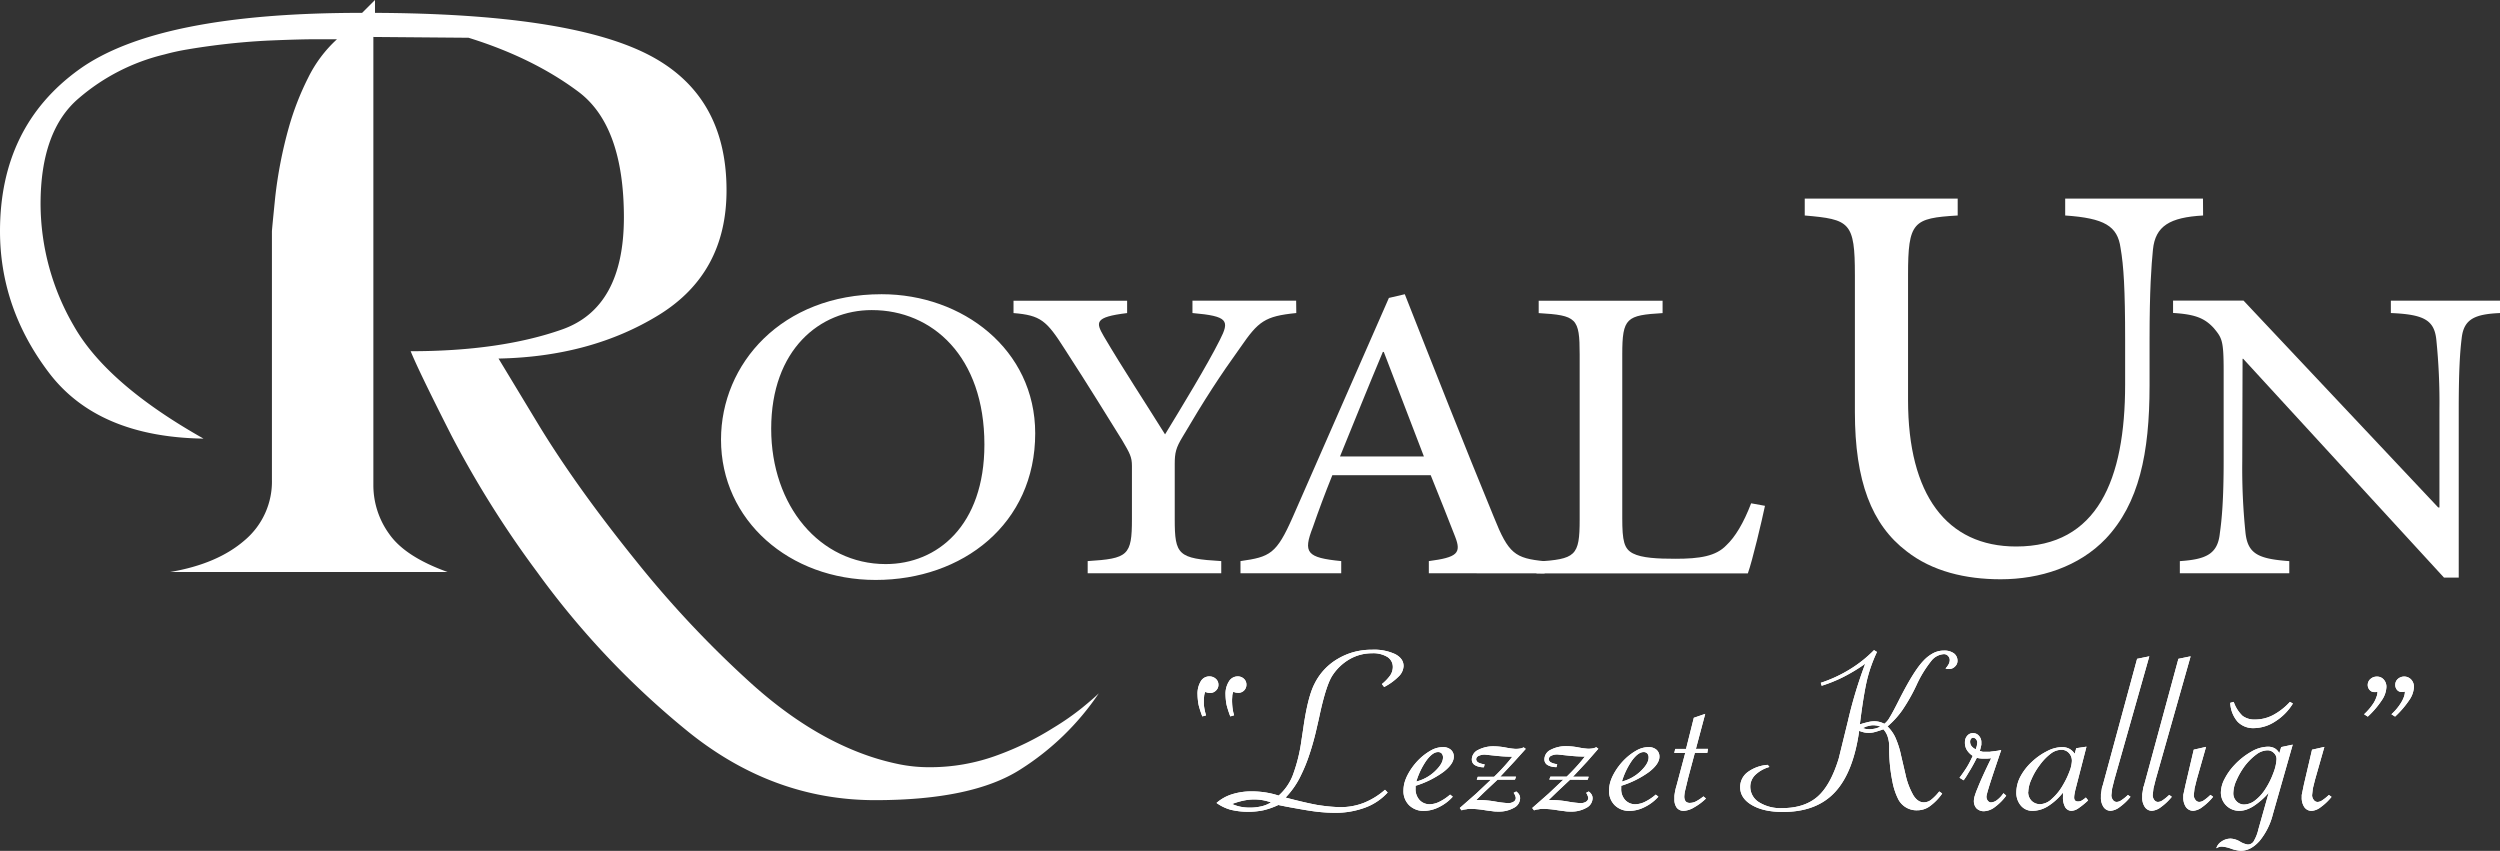
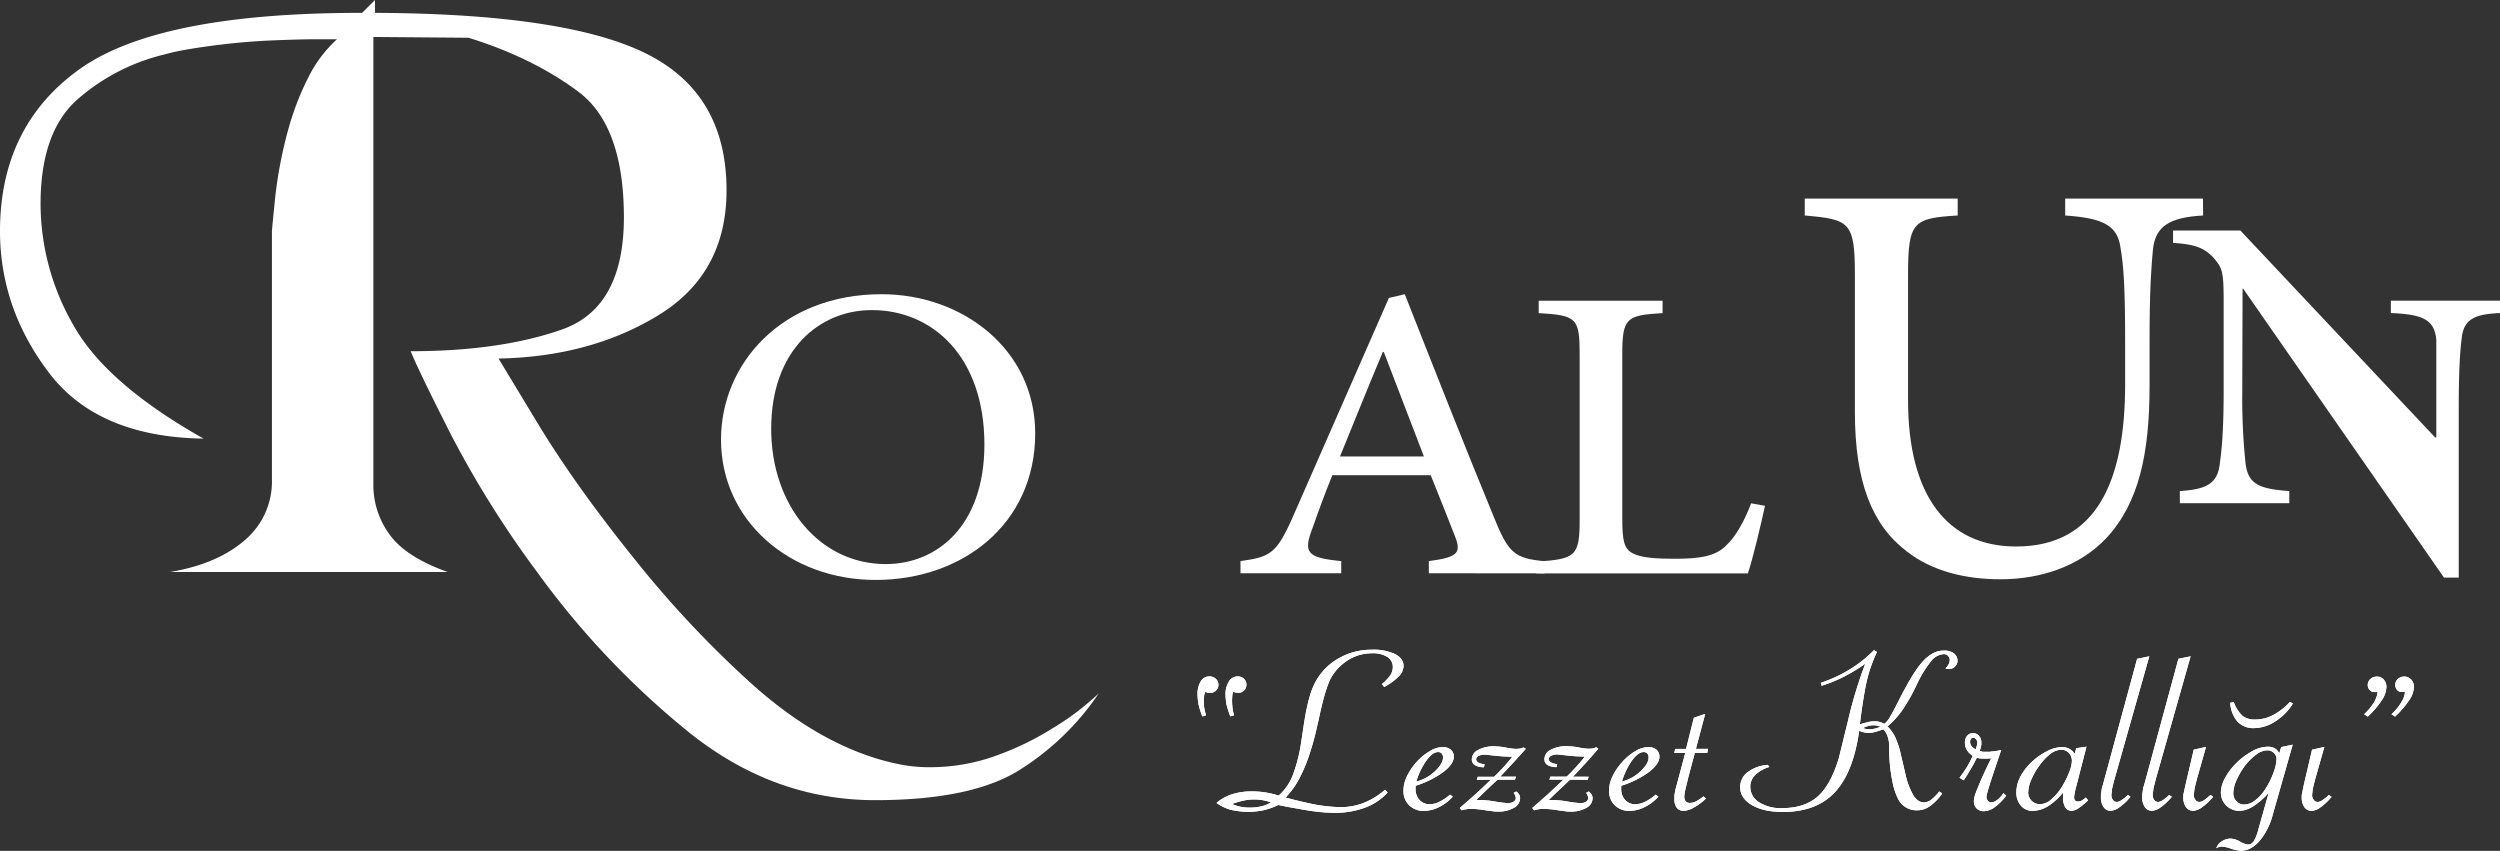
<svg xmlns="http://www.w3.org/2000/svg" id="Isolation_Mode" data-name="Isolation Mode" viewBox="0 0 847.49 288.44">
  <rect x="0" y="0" width="847.49" height="288.44" fill="#333333" stroke="none" />
  <defs>
    <style>.cls-1{fill:#fff;}</style>
  </defs>
  <path class="cls-1" d="M801.42,242.13a19.3,19.3,0,0,0,3.34-4,11.28,11.28,0,0,0,.86-1.88,5.38,5.38,0,0,0,.35-1.78l-.53.14h-.56a2,2,0,0,1-1.58-.72,2.47,2.47,0,0,1-.65-1.69,2.64,2.64,0,0,1,.9-2,3.16,3.16,0,0,1,2.19-.83,2.94,2.94,0,0,1,2.34,1,3.61,3.61,0,0,1,.9,2.59,8.59,8.59,0,0,1-1.52,4.36,30.15,30.15,0,0,1-4.79,5.61Zm9.27,0a17.82,17.82,0,0,0,3.36-4.07,10,10,0,0,0,.89-1.88,5.24,5.24,0,0,0,.32-1.74l-.52.14h-.61a2,2,0,0,1-1.53-.7,2.54,2.54,0,0,1-.61-1.71,2.62,2.62,0,0,1,.86-2,3.26,3.26,0,0,1,4.52.19,3.57,3.57,0,0,1,.94,2.59,8.51,8.51,0,0,1-1.62,4.43,31.63,31.63,0,0,1-4.77,5.54Zm-21.21,27.36.9.65a18.84,18.84,0,0,1-3.65,3.47,5.86,5.86,0,0,1-3.06,1.28,3,3,0,0,1-2.49-1.25,5.61,5.61,0,0,1-.9-3.37v-.79a7.16,7.16,0,0,0,.15-.7L781,266l2.77-11.85,4.18-.95-3.16,11.09-.75,3-.25,2.22a2.61,2.61,0,0,0,.56,1.65,1.64,1.64,0,0,0,1.29.71,3,3,0,0,0,1.59-.57A16.22,16.22,0,0,0,789.48,269.49Zm-12.2-31a18.57,18.57,0,0,1-6,6.08,13.49,13.49,0,0,1-7.21,2.26,7.31,7.31,0,0,1-5.56-2.2,10.42,10.42,0,0,1-2.46-6.37l1.17-.32a11.86,11.86,0,0,0,3,4.74,6.79,6.79,0,0,0,4.34,1.24,13.11,13.11,0,0,0,6-1.51,21.41,21.41,0,0,0,5.72-4.47Zm-20.2,30.39a3.77,3.77,0,0,0,1.08,2.74,3.48,3.48,0,0,0,2.61,1.11,6.21,6.21,0,0,0,3.67-1.37,14.81,14.81,0,0,0,3.53-3.91,26.55,26.55,0,0,0,2.71-5.47,14.8,14.8,0,0,0,1.06-4.65,2.74,2.74,0,0,0-.92-2.09,3,3,0,0,0-2.17-.89,6.58,6.58,0,0,0-3.76,1.41,20,20,0,0,0-4,4,25.29,25.29,0,0,0-2.79,4.88A10.83,10.83,0,0,0,757.08,268.91Zm12-.13a24.79,24.79,0,0,1-5.24,4.58,11.91,11.91,0,0,1-2.41,1.15,7.53,7.53,0,0,1-2.3.38,6.17,6.17,0,0,1-6.26-6.31,10.24,10.24,0,0,1,1.24-4.47,20.31,20.31,0,0,1,3.39-4.77,23.88,23.88,0,0,1,5.7-4.5,11.46,11.46,0,0,1,5.48-1.67,4.76,4.76,0,0,1,2.45.54,4.15,4.15,0,0,1,1.54,1.68l.65-2.1,3.9-.83L770.5,276a23,23,0,0,1-4.54,9.1c-2,2.21-4.06,3.31-6.35,3.31a11.75,11.75,0,0,1-3.28-.71,11.38,11.38,0,0,0-3.12-.71,2.88,2.88,0,0,0-.9.12,5.84,5.84,0,0,0-1,.45,4.25,4.25,0,0,1,1.85-2.34,5.38,5.38,0,0,1,3.06-.93,6.84,6.84,0,0,1,3.13,1,7,7,0,0,0,2.61,1,2.38,2.38,0,0,0,1.93-.93,14,14,0,0,0,1.7-4.25Zm-19.75.71.9.65a18.56,18.56,0,0,1-3.65,3.47,5.86,5.86,0,0,1-3.06,1.28,3.06,3.06,0,0,1-2.49-1.25,5.68,5.68,0,0,1-.9-3.37v-.79c.08-.32.13-.55.16-.7l.6-2.76,2.78-11.85,4.17-.95-3.16,11.09-.74,3-.26,2.22a2.61,2.61,0,0,0,.56,1.65,1.65,1.65,0,0,0,1.29.71,3,3,0,0,0,1.59-.57A15.63,15.63,0,0,0,749.3,269.49Zm-14,0,.9.65a18.84,18.84,0,0,1-3.65,3.47,5.86,5.86,0,0,1-3.06,1.28,2.9,2.9,0,0,1-2.39-1.23,5.59,5.59,0,0,1-.92-3.39v-1.06c.07-.38.13-.65.15-.84.12-.8.19-1.28.22-1.42.15-.41.26-.72.31-.93l11.58-42.65,4.14-.85-11.85,41.79-.75,3-.25,2.22a2.71,2.71,0,0,0,.52,1.68,1.56,1.56,0,0,0,1.25.68,3,3,0,0,0,1.59-.57A15.63,15.63,0,0,0,735.33,269.49Zm-14,0,.9.65a18.84,18.84,0,0,1-3.65,3.47,5.86,5.86,0,0,1-3.06,1.28,2.9,2.9,0,0,1-2.39-1.23,5.59,5.59,0,0,1-.92-3.39v-1.06c.07-.38.13-.65.15-.84.12-.8.19-1.28.22-1.42.15-.41.26-.72.31-.93l11.58-42.65,4.14-.85-11.85,41.79-.75,3-.26,2.22a2.66,2.66,0,0,0,.53,1.68,1.56,1.56,0,0,0,1.25.68,3,3,0,0,0,1.59-.57A15.63,15.63,0,0,0,721.36,269.49Zm-33.79-1a4.2,4.2,0,0,0,1.15,3,4.06,4.06,0,0,0,3,1.16,6.11,6.11,0,0,0,3.86-1.79,18.34,18.34,0,0,0,3.87-4.85,27.66,27.66,0,0,0,2.14-4.51,10.92,10.92,0,0,0,.8-3.45,3.82,3.82,0,0,0-1-2.75,3.41,3.41,0,0,0-2.58-1.1,6.09,6.09,0,0,0-3.52,1.26,18.17,18.17,0,0,0-3.76,3.88,23,23,0,0,0-2.86,4.9A11.19,11.19,0,0,0,687.57,268.48Zm20.32,2.87a26.88,26.88,0,0,1-3.43,2.77,4.67,4.67,0,0,1-2.15.77,2.52,2.52,0,0,1-2.18-1.22,6.64,6.64,0,0,1-.76-3.47v-1.49a20.42,20.42,0,0,1-5.17,4.66,10,10,0,0,1-5.16,1.52,5,5,0,0,1-3.95-1.78,6.65,6.65,0,0,1-1.53-4.48,11.77,11.77,0,0,1,1.35-5.3,18.89,18.89,0,0,1,3.87-5,21.59,21.59,0,0,1,5.23-3.68,11.21,11.21,0,0,1,5-1.36,5.29,5.29,0,0,1,2.49.55,5.16,5.16,0,0,1,1.84,1.72l.53-1.9,3.47-.52-3.73,14.48-.06.23c-.08.39-.17.83-.26,1.31a6.59,6.59,0,0,0-.13,1.22,1.54,1.54,0,0,0,.31,1,1.42,1.42,0,0,0,1,.34,2.59,2.59,0,0,0,1.18-.27,9.71,9.71,0,0,0,1.48-1.08ZM669.76,254l.37-1.11.16-1.08a1.86,1.86,0,0,0-.42-1.22,1.28,1.28,0,0,0-1-.49.87.87,0,0,0-.73.38,1.6,1.6,0,0,0-.28,1,2.43,2.43,0,0,0,.42,1.37A3.68,3.68,0,0,0,669.76,254Zm.37,2.91c-.67,1.35-1.4,2.69-2.17,4-.41.66-.76,1.25-1.08,1.78a21.41,21.41,0,0,1-1.22,1.83l-1.39-.87c.84-1.09,1.62-2.22,2.38-3.41s1.35-2.42,2.11-4a6.37,6.37,0,0,1-2-2,4.71,4.71,0,0,1-.66-2.45,4.11,4.11,0,0,1,.16-1.26,3.12,3.12,0,0,1,.59-1.07,2.46,2.46,0,0,1,2-.93,2.52,2.52,0,0,1,2,.91,3.19,3.19,0,0,1,.82,2.3v.76c-.07.25-.11.45-.14.57s-.07.34-.14.63-.17.57-.26.83l1,.32h2.44c.43-.08.74-.11.94-.13l1.43-.19c.26,0,.74-.13,1.46-.29l-2.1,6.22q-2.89,8.59-2.9,9.58a2.17,2.17,0,0,0,.42,1.35,1.45,1.45,0,0,0,1.05.63,3.65,3.65,0,0,0,2.07-.77,9.64,9.64,0,0,0,2.22-2.36l.94.83a18.51,18.51,0,0,1-3.88,3.89,6.49,6.49,0,0,1-3.68,1.39A3.53,3.53,0,0,1,670,274a3.69,3.69,0,0,1-.86-2.56,6.1,6.1,0,0,1,.28-1.59,24.76,24.76,0,0,1,1-2.7q1.35-3.47,4.59-10.1l-1.32.11h-1.85l-.75-.07ZM631.51,246.8l.44.17.58.15,1.06.09a9.25,9.25,0,0,0,2-.21,7.09,7.09,0,0,0,1.85-.7l-1.13-.33-.84-.1c-.37,0-.68,0-.91,0a9.53,9.53,0,0,0-1,.19c-.45.11-.78.19-1,.27ZM599.82,260a11.36,11.36,0,0,0-4.82,2.72,5.6,5.6,0,0,0-1.66,4,6.16,6.16,0,0,0,2.95,5.23,13.67,13.67,0,0,0,7.87,2q7.44,0,11.89-3.81t7.27-13l3.1-12.63A150.54,150.54,0,0,1,632.31,225a58.82,58.82,0,0,1-7.38,4.47,49.14,49.14,0,0,1-7.39,3l-.3-1a46.43,46.43,0,0,0,9.87-4.58,42.33,42.33,0,0,0,8.17-6.5l1,.63a49.42,49.42,0,0,0-3.38,9.54q-1.21,5.2-2.42,15c.48-.15.93-.29,1.33-.4s.95-.25,1.64-.42a9.09,9.09,0,0,1,1.91-.23,7,7,0,0,1,1.69.2,6.56,6.56,0,0,1,.81.24c.23.09.54.23.93.41a6.91,6.91,0,0,0,1.78-2.12c.67-1.06,1.74-3.06,3.22-6,3.29-6.49,6-10.9,8.24-13.23a12.62,12.62,0,0,1,3.35-2.6,7.67,7.67,0,0,1,3.57-.86,5.46,5.46,0,0,1,3.41.93,3.1,3.1,0,0,1,1.22,2.58,2.54,2.54,0,0,1-.86,1.89,2.69,2.69,0,0,1-1.92.84h-.48a2.4,2.4,0,0,1-.79-.18,7.07,7.07,0,0,0,1.06-1.46,3.12,3.12,0,0,0,.37-1.33,2,2,0,0,0-.57-1.45,1.81,1.81,0,0,0-1.42-.62,5.85,5.85,0,0,0-4.3,2.33,39.26,39.26,0,0,0-5,8.2,60.92,60.92,0,0,1-4.82,8.5,29.18,29.18,0,0,1-5,5.47,12.84,12.84,0,0,1,2.59,3.59,29.94,29.94,0,0,1,2,6.18l1.54,6.61a24.47,24.47,0,0,0,2.7,7.07c1,1.53,2.14,2.29,3.48,2.29a4,4,0,0,0,2.36-.77,16.07,16.07,0,0,0,2.87-2.92l1,.7a17.93,17.93,0,0,1-4.13,4.26,7.16,7.16,0,0,1-4.13,1.42,7,7,0,0,1-6.54-3.57,22.33,22.33,0,0,1-2.07-6.19,55.5,55.5,0,0,1-1.09-11.53l0-.11a10.89,10.89,0,0,0-.54-3.63,6.73,6.73,0,0,0-1.44-2.43c-.28.11-.82.3-1.62.56-.6.19-1.05.33-1.36.4a5.4,5.4,0,0,1-.89.18,5.7,5.7,0,0,1-1,.07,7.46,7.46,0,0,1-1.56-.13c-.35-.08-.66-.17-.94-.25a5.55,5.55,0,0,1-.82-.32q-2,14.14-8.24,20.83t-17.61,6.69q-6.51,0-10.5-2.32c-2.66-1.55-4-3.58-4-6.09a6.28,6.28,0,0,1,2.49-5.05,12.92,12.92,0,0,1,6.86-2.5Zm-21.51,10.69a18.89,18.89,0,0,1-4,3,7.76,7.76,0,0,1-3.51,1.19,3,3,0,0,1-2.34-1,4.59,4.59,0,0,1-.84-2.88c0-.29,0-.63,0-1s.08-.83.17-1.41a19.58,19.58,0,0,1,.57-2.35l2.93-11h-3.71l.31-1.35,3.67,0,2.64-10.56,3.86-1.33-3.16,11.87H579l-.23,1.35h-4.23l-2.25,8.43-1,4.17a11.52,11.52,0,0,0-.32,2.1,2.91,2.91,0,0,0,.45,1.74,1.94,1.94,0,0,0,1.53.52,4.56,4.56,0,0,0,1.94-.49,15.38,15.38,0,0,0,2.57-1.71Zm-16.13-.62a15.09,15.09,0,0,1-4.69,3.54,11.63,11.63,0,0,1-5,1.28,6.94,6.94,0,0,1-5.08-1.9,6.66,6.66,0,0,1-1.94-5,10.93,10.93,0,0,1,.33-2.58,13.84,13.84,0,0,1,1.1-2.77,21.23,21.23,0,0,1,4.11-5.45,19,19,0,0,1,4-2.92,8.35,8.35,0,0,1,3.78-1,4,4,0,0,1,2.75.89,3,3,0,0,1,1,2.35q0,2.46-3.52,5.18a32.41,32.41,0,0,1-9.44,4.69v.93a5.48,5.48,0,0,0,1.34,3.88,4.59,4.59,0,0,0,3.52,1.45,7.71,7.71,0,0,0,3.2-.83,16.94,16.94,0,0,0,3.65-2.44Zm-12.36-5.13a14.22,14.22,0,0,0,6.35-3.51c1.8-1.72,2.7-3.25,2.7-4.63a2,2,0,0,0-.44-1.37,1.6,1.6,0,0,0-1.26-.48c-1.18,0-2.45.91-3.83,2.72A25,25,0,0,0,549.82,264.94Zm-17.57-.63-4.46,4.19L525,271.2h1a34.45,34.45,0,0,1,5.5.53,35.92,35.92,0,0,0,4.26.53,3.44,3.44,0,0,0,1.89-.47,1.44,1.44,0,0,0,.75-1.24,1.68,1.68,0,0,0-.19-.77,2.66,2.66,0,0,0-.52-1l.87-.47a3.39,3.39,0,0,1,1,1.06,2.49,2.49,0,0,1,.32,1.24,3.72,3.72,0,0,1-2.1,3.23,10.14,10.14,0,0,1-5.37,1.28c-.5,0-1.08,0-1.75-.1s-1.55-.18-2.66-.36a33.23,33.23,0,0,0-4.64-.46h-.69a5.39,5.39,0,0,0-1,.14c-.58.07-.9.12-1,.14a3.7,3.7,0,0,1-.64.21l-.61-.78L525,269l5-4.72h-4.78l.35-1h5.53q1.73-1.67,3.17-3.26c.55-.61,1.05-1.17,1.5-1.71.16-.16.66-.78,1.51-1.84a51.12,51.12,0,0,1-5.76-.34l-3.5-.37a4.56,4.56,0,0,0-2.18.45,1.33,1.33,0,0,0-.82,1.12,1.39,1.39,0,0,0,.68,1.09,6.07,6.07,0,0,0,2.18.63l-.23,1a6.29,6.29,0,0,1-1.82-.22,4.88,4.88,0,0,1-1.34-.57,2.19,2.19,0,0,1-.94-1.91,3.62,3.62,0,0,1,2.12-3.17,11.2,11.2,0,0,1,5.58-1.23,23.11,23.11,0,0,1,3.86.43,25.34,25.34,0,0,0,3.22.44,9.3,9.3,0,0,0,1.66-.13,4.18,4.18,0,0,0,1.13-.39l.71.52L538,258.19l-4.79,5.13h5.34l-.33,1Zm-24.59,0-4.46,4.19-2.76,2.7h1a34.56,34.56,0,0,1,5.5.53,35.6,35.6,0,0,0,4.25.53,3.44,3.44,0,0,0,1.89-.47,1.45,1.45,0,0,0,.76-1.24,1.82,1.82,0,0,0-.19-.77,2.86,2.86,0,0,0-.53-1l.87-.47a3.39,3.39,0,0,1,1,1.06,2.49,2.49,0,0,1,.32,1.24,3.72,3.72,0,0,1-2.09,3.23,10.19,10.19,0,0,1-5.37,1.28c-.51,0-1.08,0-1.75-.1s-1.56-.18-2.66-.36a33.36,33.36,0,0,0-4.64-.46h-.7a5.5,5.5,0,0,0-1,.14c-.58.07-.9.12-1,.14a3.44,3.44,0,0,1-.64.21l-.6-.78,5.54-4.86,5-4.72h-4.78l.34-1h5.53c1.16-1.11,2.21-2.2,3.17-3.26.56-.61,1.06-1.17,1.51-1.71.15-.16.65-.78,1.5-1.84a51.12,51.12,0,0,1-5.76-.34l-3.49-.37a4.6,4.6,0,0,0-2.19.45,1.33,1.33,0,0,0-.82,1.12,1.39,1.39,0,0,0,.68,1.09,6.07,6.07,0,0,0,2.19.63l-.24,1a6.29,6.29,0,0,1-1.82-.22,4.88,4.88,0,0,1-1.34-.57,2.19,2.19,0,0,1-.94-1.91,3.62,3.62,0,0,1,2.13-3.17,11.13,11.13,0,0,1,5.57-1.23,23.11,23.11,0,0,1,3.86.43,25.41,25.41,0,0,0,3.23.44,9.1,9.1,0,0,0,1.65-.13,4.06,4.06,0,0,0,1.13-.39l.71.52-3.87,4.29-4.79,5.13h5.35l-.34,1Zm-15.18,5.76a15.09,15.09,0,0,1-4.69,3.54,11.63,11.63,0,0,1-5,1.28,6.94,6.94,0,0,1-5.08-1.9,6.66,6.66,0,0,1-1.94-5,10.93,10.93,0,0,1,.33-2.58,14.47,14.47,0,0,1,1.1-2.77,21.23,21.23,0,0,1,4.11-5.45,18.76,18.76,0,0,1,4-2.92,8.28,8.28,0,0,1,3.77-1,4,4,0,0,1,2.75.89,3,3,0,0,1,1,2.35q0,2.46-3.52,5.18a32.41,32.41,0,0,1-9.44,4.69v.93a5.48,5.48,0,0,0,1.34,3.88,4.59,4.59,0,0,0,3.52,1.45,7.71,7.71,0,0,0,3.2-.83,16.7,16.7,0,0,0,3.65-2.44Zm-12.36-5.13a14.22,14.22,0,0,0,6.35-3.51c1.8-1.72,2.7-3.25,2.7-4.63a2,2,0,0,0-.44-1.37,1.6,1.6,0,0,0-1.26-.48c-1.18,0-2.45.91-3.83,2.72A25,25,0,0,0,480.12,264.94ZM430.86,272a20.94,20.94,0,0,0-2.79-.74,17,17,0,0,0-2.91-.25,17.76,17.76,0,0,0-3.56.38,26,26,0,0,0-3.93,1.16,13.13,13.13,0,0,0,2.9.94,16,16,0,0,0,3.05.29,16.64,16.64,0,0,0,4-.44A10.32,10.32,0,0,0,430.86,272Zm2.54.86a25.64,25.64,0,0,1-5,1.79,25.56,25.56,0,0,1-11.26-.16,15.28,15.28,0,0,1-4.74-2.29,14.3,14.3,0,0,1,5.19-2.92,21.48,21.48,0,0,1,6.67-1,29.85,29.85,0,0,1,4.56.33,28.78,28.78,0,0,1,4.63,1.09,17.69,17.69,0,0,0,4.74-6.74,54.62,54.62,0,0,0,3-12l.61-4q1.53-10.84,3.88-15.28a20,20,0,0,1,7.9-8.38,22.19,22.19,0,0,1,5.47-2.29,23.64,23.64,0,0,1,6.14-.76,16.93,16.93,0,0,1,7.75,1.49c1.91,1,2.86,2.34,2.86,4.06a5.2,5.2,0,0,1-1.58,3.44,19.77,19.77,0,0,1-5,3.65l-.76-1a15.09,15.09,0,0,0,2.8-2.91,5.18,5.18,0,0,0,.9-2.78,4,4,0,0,0-1.83-3.49,9.19,9.19,0,0,0-5.25-1.25,15.05,15.05,0,0,0-7.57,2,17.22,17.22,0,0,0-6,5.8q-2,3.3-4.1,12.89c-.23,1.09-.49,2.28-.8,3.57-.45,2-.81,3.55-1.09,4.54-.64,2.45-1.34,4.69-2.05,6.71a52,52,0,0,1-2.32,5.56,28.25,28.25,0,0,1-5.35,7.84c4.15,1.1,7.7,1.94,10.67,2.49,1.43.23,2.84.42,4.25.55s2.68.21,3.81.21a21.41,21.41,0,0,0,7.79-1.45,24.88,24.88,0,0,0,7.19-4.44l.9.92a19.44,19.44,0,0,1-7.62,5.12,29,29,0,0,1-10.41,1.77,56.07,56.07,0,0,1-7.08-.52c-1.23-.17-2.88-.43-4.94-.8S436,273.46,433.4,272.9Zm-25.82-30a33.06,33.06,0,0,1-1.25-3.87,20.69,20.69,0,0,1-.37-3.55,8.06,8.06,0,0,1,1.09-4.47,3.33,3.33,0,0,1,2.89-1.67,3.19,3.19,0,0,1,2.22.82,2.63,2.63,0,0,1,.88,2,2.6,2.6,0,0,1-.87,2,2.71,2.71,0,0,1-2,.79l-.76-.08-.86-.26a5.65,5.65,0,0,0-.34,1.2l-.11,1.26c0,.48,0,1,0,1.44s.06.92.12,1.34.15.85.25,1.3.23.92.37,1.4Zm9.49,0a35.06,35.06,0,0,1-1.25-3.87,19.73,19.73,0,0,1-.37-3.55,7.83,7.83,0,0,1,1.14-4.41,3.43,3.43,0,0,1,2.92-1.73,3,3,0,0,1,2.17.8,2.66,2.66,0,0,1,.85,2,2.73,2.73,0,0,1-2.79,2.77l-.8-.08-.86-.26a5.44,5.44,0,0,0-.33,1.11l-.08,1.35a22.93,22.93,0,0,0,.13,2.88c.09.64.17,1.11.23,1.4s.17.69.32,1.2Z" />
  <path class="cls-1" d="M801.42,242.13a19.3,19.3,0,0,0,3.34-4,11.28,11.28,0,0,0,.86-1.88,5.38,5.38,0,0,0,.35-1.78l-.53.14h-.56a2,2,0,0,1-1.58-.72,2.47,2.47,0,0,1-.65-1.69,2.64,2.64,0,0,1,.9-2,3.16,3.16,0,0,1,2.19-.83,2.94,2.94,0,0,1,2.34,1,3.61,3.61,0,0,1,.9,2.59,8.59,8.59,0,0,1-1.52,4.36,30.15,30.15,0,0,1-4.79,5.61Zm9.27,0a17.82,17.82,0,0,0,3.36-4.07,10,10,0,0,0,.89-1.88,5.24,5.24,0,0,0,.32-1.74l-.52.14h-.61a2,2,0,0,1-1.53-.7,2.54,2.54,0,0,1-.61-1.71,2.62,2.62,0,0,1,.86-2,3.26,3.26,0,0,1,4.52.19,3.57,3.57,0,0,1,.94,2.59,8.51,8.51,0,0,1-1.62,4.43,31.63,31.63,0,0,1-4.77,5.54Zm-21.21,27.36.9.65a18.84,18.84,0,0,1-3.65,3.47,5.86,5.86,0,0,1-3.06,1.28,3,3,0,0,1-2.49-1.25,5.61,5.61,0,0,1-.9-3.37v-.79a7.16,7.16,0,0,0,.15-.7L781,266l2.77-11.85,4.18-.95-3.16,11.09-.75,3-.25,2.22a2.61,2.61,0,0,0,.56,1.65,1.64,1.64,0,0,0,1.29.71,3,3,0,0,0,1.59-.57A16.22,16.22,0,0,0,789.48,269.49Zm-12.2-31a18.57,18.57,0,0,1-6,6.08,13.49,13.49,0,0,1-7.21,2.26,7.31,7.31,0,0,1-5.56-2.2,10.42,10.42,0,0,1-2.46-6.37l1.17-.32a11.86,11.86,0,0,0,3,4.74,6.79,6.79,0,0,0,4.34,1.24,13.11,13.11,0,0,0,6-1.51,21.41,21.41,0,0,0,5.72-4.47Zm-20.2,30.39a3.77,3.77,0,0,0,1.08,2.74,3.48,3.48,0,0,0,2.61,1.11,6.21,6.21,0,0,0,3.67-1.37,14.81,14.81,0,0,0,3.53-3.91,26.55,26.55,0,0,0,2.71-5.47,14.8,14.8,0,0,0,1.06-4.65,2.74,2.74,0,0,0-.92-2.09,3,3,0,0,0-2.17-.89,6.58,6.58,0,0,0-3.76,1.41,20,20,0,0,0-4,4,25.29,25.29,0,0,0-2.79,4.88A10.83,10.83,0,0,0,757.08,268.91Zm12-.13a24.79,24.79,0,0,1-5.24,4.58,11.91,11.91,0,0,1-2.41,1.15,7.53,7.53,0,0,1-2.3.38,6.17,6.17,0,0,1-6.26-6.31,10.24,10.24,0,0,1,1.24-4.47,20.31,20.31,0,0,1,3.39-4.77,23.88,23.88,0,0,1,5.7-4.5,11.46,11.46,0,0,1,5.48-1.67,4.76,4.76,0,0,1,2.45.54,4.15,4.15,0,0,1,1.54,1.68l.65-2.1,3.9-.83L770.5,276a23,23,0,0,1-4.54,9.1c-2,2.21-4.06,3.31-6.35,3.31a11.75,11.75,0,0,1-3.28-.71,11.38,11.38,0,0,0-3.12-.71,2.88,2.88,0,0,0-.9.12,5.84,5.84,0,0,0-1,.45,4.25,4.25,0,0,1,1.85-2.34,5.38,5.38,0,0,1,3.06-.93,6.84,6.84,0,0,1,3.13,1,7,7,0,0,0,2.61,1,2.38,2.38,0,0,0,1.93-.93,14,14,0,0,0,1.7-4.25Zm-19.75.71.9.65a18.56,18.56,0,0,1-3.65,3.47,5.86,5.86,0,0,1-3.06,1.28,3.06,3.06,0,0,1-2.49-1.25,5.68,5.68,0,0,1-.9-3.37v-.79c.08-.32.13-.55.16-.7l.6-2.76,2.78-11.85,4.17-.95-3.16,11.09-.74,3-.26,2.22a2.61,2.61,0,0,0,.56,1.65,1.65,1.65,0,0,0,1.29.71,3,3,0,0,0,1.59-.57A15.63,15.63,0,0,0,749.3,269.49Zm-14,0,.9.65a18.84,18.84,0,0,1-3.65,3.47,5.86,5.86,0,0,1-3.06,1.28,2.9,2.9,0,0,1-2.39-1.23,5.59,5.59,0,0,1-.92-3.39v-1.06c.07-.38.13-.65.15-.84.12-.8.19-1.28.22-1.42.15-.41.26-.72.31-.93l11.58-42.65,4.14-.85-11.85,41.79-.75,3-.25,2.22a2.71,2.71,0,0,0,.52,1.68,1.56,1.56,0,0,0,1.25.68,3,3,0,0,0,1.59-.57A15.63,15.63,0,0,0,735.33,269.49Zm-14,0,.9.65a18.84,18.84,0,0,1-3.65,3.47,5.86,5.86,0,0,1-3.06,1.28,2.9,2.9,0,0,1-2.39-1.23,5.59,5.59,0,0,1-.92-3.39v-1.06c.07-.38.13-.65.15-.84.12-.8.19-1.28.22-1.42.15-.41.26-.72.31-.93l11.58-42.65,4.14-.85-11.85,41.79-.75,3-.26,2.22a2.66,2.66,0,0,0,.53,1.68,1.56,1.56,0,0,0,1.25.68,3,3,0,0,0,1.59-.57A15.63,15.63,0,0,0,721.36,269.49Zm-33.79-1a4.2,4.2,0,0,0,1.15,3,4.06,4.06,0,0,0,3,1.16,6.11,6.11,0,0,0,3.86-1.79,18.34,18.34,0,0,0,3.87-4.85,27.66,27.66,0,0,0,2.14-4.51,10.92,10.92,0,0,0,.8-3.45,3.82,3.82,0,0,0-1-2.75,3.41,3.41,0,0,0-2.58-1.1,6.09,6.09,0,0,0-3.52,1.26,18.17,18.17,0,0,0-3.76,3.88,23,23,0,0,0-2.86,4.9A11.19,11.19,0,0,0,687.57,268.48Zm20.32,2.87a26.88,26.88,0,0,1-3.43,2.77,4.67,4.67,0,0,1-2.15.77,2.52,2.52,0,0,1-2.18-1.22,6.64,6.64,0,0,1-.76-3.47v-1.49a20.42,20.42,0,0,1-5.17,4.66,10,10,0,0,1-5.16,1.52,5,5,0,0,1-3.95-1.78,6.65,6.65,0,0,1-1.53-4.48,11.77,11.77,0,0,1,1.35-5.3,18.89,18.89,0,0,1,3.87-5,21.59,21.59,0,0,1,5.23-3.68,11.21,11.21,0,0,1,5-1.36,5.29,5.29,0,0,1,2.49.55,5.16,5.16,0,0,1,1.84,1.72l.53-1.9,3.47-.52-3.73,14.48-.06.23c-.08.39-.17.83-.26,1.31a6.59,6.59,0,0,0-.13,1.22,1.54,1.54,0,0,0,.31,1,1.42,1.42,0,0,0,1,.34,2.59,2.59,0,0,0,1.18-.27,9.71,9.71,0,0,0,1.48-1.08ZM669.76,254l.37-1.11.16-1.08a1.86,1.86,0,0,0-.42-1.22,1.28,1.28,0,0,0-1-.49.87.87,0,0,0-.73.38,1.6,1.6,0,0,0-.28,1,2.43,2.43,0,0,0,.42,1.37A3.68,3.68,0,0,0,669.76,254Zm.37,2.91c-.67,1.35-1.4,2.69-2.17,4-.41.66-.76,1.25-1.08,1.78a21.41,21.41,0,0,1-1.22,1.83l-1.39-.87c.84-1.09,1.62-2.22,2.38-3.41s1.35-2.42,2.11-4a6.37,6.37,0,0,1-2-2,4.71,4.71,0,0,1-.66-2.45,4.11,4.11,0,0,1,.16-1.26,3.12,3.12,0,0,1,.59-1.07,2.46,2.46,0,0,1,2-.93,2.52,2.52,0,0,1,2,.91,3.19,3.19,0,0,1,.82,2.3v.76c-.07.25-.11.45-.14.57s-.07.34-.14.63-.17.57-.26.83l1,.32h2.44c.43-.08.74-.11.94-.13l1.43-.19c.26,0,.74-.13,1.46-.29l-2.1,6.22q-2.89,8.59-2.9,9.58a2.17,2.17,0,0,0,.42,1.35,1.45,1.45,0,0,0,1.05.63,3.65,3.65,0,0,0,2.07-.77,9.64,9.64,0,0,0,2.22-2.36l.94.83a18.51,18.51,0,0,1-3.88,3.89,6.49,6.49,0,0,1-3.68,1.39A3.53,3.53,0,0,1,670,274a3.69,3.69,0,0,1-.86-2.56,6.1,6.1,0,0,1,.28-1.59,24.76,24.76,0,0,1,1-2.7q1.35-3.47,4.59-10.1l-1.32.11h-1.85l-.75-.07ZM631.51,246.8l.44.17.58.15,1.06.09a9.25,9.25,0,0,0,2-.21,7.09,7.09,0,0,0,1.85-.7l-1.13-.33-.84-.1c-.37,0-.68,0-.91,0a9.53,9.53,0,0,0-1,.19c-.45.11-.78.19-1,.27ZM599.82,260a11.36,11.36,0,0,0-4.82,2.72,5.6,5.6,0,0,0-1.66,4,6.16,6.16,0,0,0,2.95,5.23,13.67,13.67,0,0,0,7.87,2q7.44,0,11.89-3.81t7.27-13l3.1-12.63A150.54,150.54,0,0,1,632.31,225a58.82,58.82,0,0,1-7.38,4.47,49.14,49.14,0,0,1-7.39,3l-.3-1a46.43,46.43,0,0,0,9.87-4.58,42.33,42.33,0,0,0,8.17-6.5l1,.63a49.42,49.42,0,0,0-3.38,9.54q-1.21,5.2-2.42,15c.48-.15.93-.29,1.33-.4s.95-.25,1.64-.42a9.09,9.09,0,0,1,1.91-.23,7,7,0,0,1,1.69.2,6.56,6.56,0,0,1,.81.24c.23.09.54.23.93.41a6.91,6.91,0,0,0,1.78-2.12c.67-1.06,1.74-3.06,3.22-6,3.29-6.49,6-10.9,8.24-13.23a12.62,12.62,0,0,1,3.35-2.6,7.67,7.67,0,0,1,3.57-.86,5.46,5.46,0,0,1,3.41.93,3.1,3.1,0,0,1,1.22,2.58,2.54,2.54,0,0,1-.86,1.89,2.69,2.69,0,0,1-1.92.84h-.48a2.4,2.4,0,0,1-.79-.18,7.07,7.07,0,0,0,1.06-1.46,3.12,3.12,0,0,0,.37-1.33,2,2,0,0,0-.57-1.45,1.81,1.81,0,0,0-1.42-.62,5.85,5.85,0,0,0-4.3,2.33,39.26,39.26,0,0,0-5,8.2,60.92,60.92,0,0,1-4.82,8.5,29.18,29.18,0,0,1-5,5.47,12.84,12.84,0,0,1,2.59,3.59,29.94,29.94,0,0,1,2,6.18l1.54,6.61a24.47,24.47,0,0,0,2.7,7.07c1,1.53,2.14,2.29,3.48,2.29a4,4,0,0,0,2.36-.77,16.07,16.07,0,0,0,2.87-2.92l1,.7a17.93,17.93,0,0,1-4.13,4.26,7.16,7.16,0,0,1-4.13,1.42,7,7,0,0,1-6.54-3.57,22.33,22.33,0,0,1-2.07-6.19,55.5,55.5,0,0,1-1.09-11.53l0-.11a10.89,10.89,0,0,0-.54-3.63,6.73,6.73,0,0,0-1.44-2.43c-.28.11-.82.3-1.62.56-.6.19-1.05.33-1.36.4a5.4,5.4,0,0,1-.89.18,5.7,5.7,0,0,1-1,.07,7.46,7.46,0,0,1-1.56-.13c-.35-.08-.66-.17-.94-.25a5.55,5.55,0,0,1-.82-.32q-2,14.14-8.24,20.83t-17.61,6.69q-6.51,0-10.5-2.32c-2.66-1.55-4-3.58-4-6.09a6.28,6.28,0,0,1,2.49-5.05,12.92,12.92,0,0,1,6.86-2.5Zm-21.51,10.69a18.89,18.89,0,0,1-4,3,7.76,7.76,0,0,1-3.51,1.19,3,3,0,0,1-2.34-1,4.59,4.59,0,0,1-.84-2.88c0-.29,0-.63,0-1s.08-.83.17-1.41a19.58,19.58,0,0,1,.57-2.35l2.93-11h-3.71l.31-1.35,3.67,0,2.64-10.56,3.86-1.33-3.16,11.87H579l-.23,1.35h-4.23l-2.25,8.43-1,4.17a11.52,11.52,0,0,0-.32,2.1,2.91,2.91,0,0,0,.45,1.74,1.94,1.94,0,0,0,1.53.52,4.56,4.56,0,0,0,1.94-.49,15.38,15.38,0,0,0,2.57-1.71Zm-16.13-.62a15.09,15.09,0,0,1-4.69,3.54,11.63,11.63,0,0,1-5,1.28,6.94,6.94,0,0,1-5.08-1.9,6.66,6.66,0,0,1-1.94-5,10.93,10.93,0,0,1,.33-2.58,13.84,13.84,0,0,1,1.1-2.77,21.23,21.23,0,0,1,4.11-5.45,19,19,0,0,1,4-2.92,8.35,8.35,0,0,1,3.78-1,4,4,0,0,1,2.75.89,3,3,0,0,1,1,2.35q0,2.46-3.52,5.18a32.41,32.41,0,0,1-9.44,4.69v.93a5.48,5.48,0,0,0,1.34,3.88,4.59,4.59,0,0,0,3.52,1.45,7.71,7.71,0,0,0,3.2-.83,16.94,16.94,0,0,0,3.65-2.44Zm-12.36-5.13a14.22,14.22,0,0,0,6.35-3.51c1.8-1.72,2.7-3.25,2.7-4.63a2,2,0,0,0-.44-1.37,1.6,1.6,0,0,0-1.26-.48c-1.18,0-2.45.91-3.83,2.72A25,25,0,0,0,549.82,264.94Zm-17.57-.63-4.46,4.19L525,271.2h1a34.45,34.45,0,0,1,5.5.53,35.92,35.92,0,0,0,4.26.53,3.44,3.44,0,0,0,1.89-.47,1.44,1.44,0,0,0,.75-1.24,1.68,1.68,0,0,0-.19-.77,2.66,2.66,0,0,0-.52-1l.87-.47a3.39,3.39,0,0,1,1,1.06,2.49,2.49,0,0,1,.32,1.24,3.72,3.72,0,0,1-2.1,3.23,10.14,10.14,0,0,1-5.37,1.28c-.5,0-1.08,0-1.75-.1s-1.55-.18-2.66-.36a33.23,33.23,0,0,0-4.64-.46h-.69a5.39,5.39,0,0,0-1,.14c-.58.07-.9.12-1,.14a3.7,3.7,0,0,1-.64.21l-.61-.78L525,269l5-4.72h-4.78l.35-1h5.53q1.73-1.67,3.17-3.26c.55-.61,1.05-1.17,1.5-1.71.16-.16.66-.78,1.51-1.84a51.12,51.12,0,0,1-5.76-.34l-3.5-.37a4.56,4.56,0,0,0-2.18.45,1.33,1.33,0,0,0-.82,1.12,1.39,1.39,0,0,0,.68,1.09,6.07,6.07,0,0,0,2.18.63l-.23,1a6.29,6.29,0,0,1-1.82-.22,4.88,4.88,0,0,1-1.34-.57,2.19,2.19,0,0,1-.94-1.91,3.62,3.62,0,0,1,2.12-3.17,11.2,11.2,0,0,1,5.58-1.23,23.11,23.11,0,0,1,3.86.43,25.34,25.34,0,0,0,3.22.44,9.3,9.3,0,0,0,1.66-.13,4.18,4.18,0,0,0,1.13-.39l.71.52L538,258.19l-4.79,5.13h5.34l-.33,1Zm-24.59,0-4.46,4.19-2.76,2.7h1a34.56,34.56,0,0,1,5.5.53,35.6,35.6,0,0,0,4.25.53,3.44,3.44,0,0,0,1.89-.47,1.45,1.45,0,0,0,.76-1.24,1.82,1.82,0,0,0-.19-.77,2.86,2.86,0,0,0-.53-1l.87-.47a3.39,3.39,0,0,1,1,1.06,2.49,2.49,0,0,1,.32,1.24,3.72,3.72,0,0,1-2.09,3.23,10.19,10.19,0,0,1-5.37,1.28c-.51,0-1.08,0-1.75-.1s-1.56-.18-2.66-.36a33.36,33.36,0,0,0-4.64-.46h-.7a5.5,5.5,0,0,0-1,.14c-.58.07-.9.12-1,.14a3.44,3.44,0,0,1-.64.21l-.6-.78,5.54-4.86,5-4.72h-4.78l.34-1h5.53c1.16-1.11,2.21-2.2,3.17-3.26.56-.61,1.06-1.17,1.51-1.71.15-.16.65-.78,1.5-1.84a51.12,51.12,0,0,1-5.76-.34l-3.49-.37a4.6,4.6,0,0,0-2.19.45,1.33,1.33,0,0,0-.82,1.12,1.39,1.39,0,0,0,.68,1.09,6.07,6.07,0,0,0,2.19.63l-.24,1a6.29,6.29,0,0,1-1.82-.22,4.88,4.88,0,0,1-1.34-.57,2.19,2.19,0,0,1-.94-1.91,3.62,3.62,0,0,1,2.13-3.17,11.13,11.13,0,0,1,5.57-1.23,23.11,23.11,0,0,1,3.86.43,25.41,25.41,0,0,0,3.23.44,9.1,9.1,0,0,0,1.65-.13,4.06,4.06,0,0,0,1.13-.39l.71.52-3.87,4.29-4.79,5.13h5.35l-.34,1Zm-15.18,5.76a15.09,15.09,0,0,1-4.69,3.54,11.63,11.63,0,0,1-5,1.28,6.94,6.94,0,0,1-5.08-1.9,6.66,6.66,0,0,1-1.94-5,10.93,10.93,0,0,1,.33-2.58,14.47,14.47,0,0,1,1.1-2.77,21.23,21.23,0,0,1,4.11-5.45,18.76,18.76,0,0,1,4-2.92,8.28,8.28,0,0,1,3.77-1,4,4,0,0,1,2.75.89,3,3,0,0,1,1,2.35q0,2.46-3.52,5.18a32.41,32.41,0,0,1-9.44,4.69v.93a5.48,5.48,0,0,0,1.34,3.88,4.59,4.59,0,0,0,3.52,1.45,7.71,7.71,0,0,0,3.2-.83,16.7,16.7,0,0,0,3.65-2.44Zm-12.36-5.13a14.22,14.22,0,0,0,6.35-3.51c1.8-1.72,2.7-3.25,2.7-4.63a2,2,0,0,0-.44-1.37,1.6,1.6,0,0,0-1.26-.48c-1.18,0-2.45.91-3.83,2.72A25,25,0,0,0,480.12,264.94ZM430.86,272a20.94,20.94,0,0,0-2.79-.74,17,17,0,0,0-2.91-.25,17.76,17.76,0,0,0-3.56.38,26,26,0,0,0-3.93,1.16,13.13,13.13,0,0,0,2.9.94,16,16,0,0,0,3.05.29,16.64,16.64,0,0,0,4-.44A10.32,10.32,0,0,0,430.86,272Zm2.54.86a25.64,25.64,0,0,1-5,1.79,25.56,25.56,0,0,1-11.26-.16,15.28,15.28,0,0,1-4.74-2.29,14.3,14.3,0,0,1,5.19-2.92,21.48,21.48,0,0,1,6.67-1,29.85,29.85,0,0,1,4.56.33,28.78,28.78,0,0,1,4.63,1.09,17.69,17.69,0,0,0,4.74-6.74,54.62,54.62,0,0,0,3-12l.61-4q1.53-10.84,3.88-15.28a20,20,0,0,1,7.9-8.38,22.19,22.19,0,0,1,5.47-2.29,23.64,23.64,0,0,1,6.14-.76,16.93,16.93,0,0,1,7.75,1.49c1.91,1,2.86,2.34,2.86,4.06a5.2,5.2,0,0,1-1.58,3.44,19.77,19.77,0,0,1-5,3.65l-.76-1a15.09,15.09,0,0,0,2.8-2.91,5.18,5.18,0,0,0,.9-2.78,4,4,0,0,0-1.83-3.49,9.19,9.19,0,0,0-5.25-1.25,15.05,15.05,0,0,0-7.57,2,17.22,17.22,0,0,0-6,5.8q-2,3.3-4.1,12.89c-.23,1.09-.49,2.28-.8,3.57-.45,2-.81,3.55-1.09,4.54-.64,2.45-1.34,4.69-2.05,6.71a52,52,0,0,1-2.32,5.56,28.25,28.25,0,0,1-5.35,7.84c4.15,1.1,7.7,1.94,10.67,2.49,1.43.23,2.84.42,4.25.55s2.68.21,3.81.21a21.41,21.41,0,0,0,7.79-1.45,24.88,24.88,0,0,0,7.19-4.44l.9.92a19.44,19.44,0,0,1-7.62,5.12,29,29,0,0,1-10.41,1.77,56.07,56.07,0,0,1-7.08-.52c-1.23-.17-2.88-.43-4.94-.8S436,273.46,433.4,272.9Zm-25.82-30a33.06,33.06,0,0,1-1.25-3.87,20.69,20.69,0,0,1-.37-3.55,8.06,8.06,0,0,1,1.09-4.47,3.33,3.33,0,0,1,2.89-1.67,3.19,3.19,0,0,1,2.22.82,2.63,2.63,0,0,1,.88,2,2.6,2.6,0,0,1-.87,2,2.71,2.71,0,0,1-2,.79l-.76-.08-.86-.26a5.65,5.65,0,0,0-.34,1.2l-.11,1.26c0,.48,0,1,0,1.44s.06.92.12,1.34.15.85.25,1.3.23.92.37,1.4Zm9.49,0a35.06,35.06,0,0,1-1.25-3.87,19.73,19.73,0,0,1-.37-3.55,7.83,7.83,0,0,1,1.14-4.41,3.43,3.43,0,0,1,2.92-1.73,3,3,0,0,1,2.17.8,2.66,2.66,0,0,1,.85,2,2.73,2.73,0,0,1-2.79,2.77l-.8-.08-.86-.26a5.44,5.44,0,0,0-.33,1.11l-.08,1.35a22.93,22.93,0,0,0,.13,2.88c.09.64.17,1.11.23,1.4s.17.69.32,1.2Z" />
  <path class="cls-1" d="M127.12,4.36q64.8.27,92,13.84t27.17,46.34q0,28.13-23,42.26T169,121.55l13.09,21.65q13.11,21.72,34.06,47.62a354.3,354.3,0,0,0,37.36,39.8q20.55,18.87,41.78,25.92a83,83,0,0,0,9.79,2.59,50.84,50.84,0,0,0,9.79.95,65.66,65.66,0,0,0,23.3-4.09,98.64,98.64,0,0,0,18.89-9.25,88.84,88.84,0,0,0,9.79-6.81c2.66-2.18,4.55-3.82,5.65-4.91a90.1,90.1,0,0,1-26.47,25.74q-16.27,10.49-49.36,10.49-35.29,0-64.53-24.15A284,284,0,0,1,182,193.81a343.89,343.89,0,0,1-29-46.25q-11-21.65-13.79-28.5,30.34,0,51.29-7.36t21-37.9q0-31.18-15.44-42.71T158.83,12.8l-32.26-.27v152A28.18,28.18,0,0,0,132,181.1q5.37,7.64,19.71,12.8h-94q16-2.72,25.23-10.75a26,26,0,0,0,9.24-20.57V78.43q0-.54,1.1-11.44a148,148,0,0,1,4.69-24,93.85,93.85,0,0,1,6.48-16.61,43.88,43.88,0,0,1,9.79-13.08h-6.62q-5.79,0-15.58.41T71.7,15.52c-2.76.37-5.47.77-8.14,1.23a76.89,76.89,0,0,0-7.86,1.72,69.17,69.17,0,0,0-28.95,14.8q-13,11-13,35.9A82.58,82.58,0,0,0,25,110.43q11.16,19.74,44,38.26-35.85-.54-52.4-22.33T0,78.43Q0,42.9,26.75,23.6t96-19.24L127.12,0Z" />
  <path class="cls-1" d="M295.59,105.12c20.48,0,38.12,15.75,38.12,45.57,0,27.51-16,40.53-33.45,40.53-22.32,0-38.83-19.73-38.83-45.87,0-26.94,16.62-40.23,34.05-40.23Zm3.22-5.38c-33.77,0-54.39,23.55-54.39,49.29,0,27.44,23.25,47.57,52.41,47.57,29.51,0,54.1-19,54.1-49.69,0-28.5-24.7-47.17-52-47.17Z" />
-   <path class="cls-1" d="M439.39,101.93H404.24v4.19c12.12,1.06,12.65,2.52,9.28,9.13-4.29,8.57-13,22.86-18.57,32-6.66-10.7-14.35-22.35-20.76-33.25-2.69-4.68-3.33-6.51,7.9-7.87v-4.19H343.58v4.19c9.21.76,11.19,2.52,17.32,12.15,8.83,13.62,14.53,23,19.53,31,2.58,4.38,3.29,5.65,3.29,8.67V176c0,12.35-1.34,13.35-15,14.21v4.12H414v-4.12c-14.64-.86-15.77-2.06-15.77-14.21V157.37c0-3.89.39-5.55,2.69-9.33,7.65-13,12.65-20.63,19.63-30.36,6-8.67,8.11-10.5,18.89-11.56Z" />
  <path class="cls-1" d="M482.7,154.75H454.25c4.68-11.46,9.57-23.65,14.53-35.45h.32Zm40.92,39.62v-4.12c-10.06-1-12.25-2.52-17.22-15C496.13,150.3,486.17,125,476.22,99.74L470.83,101l-32.56,74.21c-5.56,12.62-7.72,13.58-17.75,15v4.12h34.15v-4.12c-11.72-1.16-13-2.82-9.63-11.46,1.95-5.64,4-11.16,6.62-17.67H485c3.3,8.14,6.1,15.25,8.29,20.86s.71,7-8.92,8.27v4.12Z" />
  <path class="cls-1" d="M593.63,170.62c-2.59,6.81-5.5,11.5-8.4,14.22-3.54,3.72-9,4.58-17.26,4.58-6.09,0-11.41-.26-14.42-1.82s-3.61-4.22-3.61-12V120.14c0-12.46,1.45-13.26,13.67-14v-4.19h-42v4.19c12.86.76,13.89,1.66,13.89,14v55.93c0,12.49-1.34,13.45-14.63,14.32v4h71.64c1.56-4.32,4.78-18,5.81-22.92Z" />
  <path class="cls-1" d="M746.8,67.33H700.09v5.72c13.33.91,17.75,3.58,18.77,11,1.06,6.13,1.55,13.84,1.55,31.36v14.93c0,32.32-9.43,54.92-36.93,54.92-23.59,0-36.66-17.56-36.66-49.61V93.25c0-18.11,1.69-19.29,16.83-20.2V67.33H611.8v5.72c15.28,1.32,17,2.22,17,20.2v46.43c0,23.42,5.67,38.17,17.53,47.2,8.68,6.81,20,9.49,31.88,9.49,13.37,0,26.57-4.27,35.64-13.76,11.25-11.93,14.84-28.86,14.84-51.87v-15.3c0-17.52.62-25.37,1.15-30.82.8-8,5.71-10.94,17-11.57Z" />
-   <path class="cls-1" d="M847.49,101.93h-37v4.19c11.09.46,14.7,2.32,15.41,9a208.83,208.83,0,0,1,1.06,23.75v33.15h-.42l-66-70.12H736.66v4.19c7.26.46,10.6,1.63,13.82,5.15,2.8,3.38,3.33,4.18,3.33,14.58v30.56c0,13.12-.64,19.83-1.28,24.31-.7,7.11-4.64,8.94-13.57,9.53v4.12h37.1v-4.12c-10.66-.76-14.17-2.52-14.88-9.93a211.89,211.89,0,0,1-1.06-23.91l.1-34.75h.22L828.5,195.8h5V138.9c0-13.25.43-19.66,1-24.25.71-6.51,4.46-8.17,13.07-8.53Z" />
+   <path class="cls-1" d="M847.49,101.93h-37v4.19c11.09.46,14.7,2.32,15.41,9v33.15h-.42l-66-70.12H736.66v4.19c7.26.46,10.6,1.63,13.82,5.15,2.8,3.38,3.33,4.18,3.33,14.58v30.56c0,13.12-.64,19.83-1.28,24.31-.7,7.11-4.64,8.94-13.57,9.53v4.12h37.1v-4.12c-10.66-.76-14.17-2.52-14.88-9.93a211.89,211.89,0,0,1-1.06-23.91l.1-34.75h.22L828.5,195.8h5V138.9c0-13.25.43-19.66,1-24.25.71-6.51,4.46-8.17,13.07-8.53Z" />
</svg>